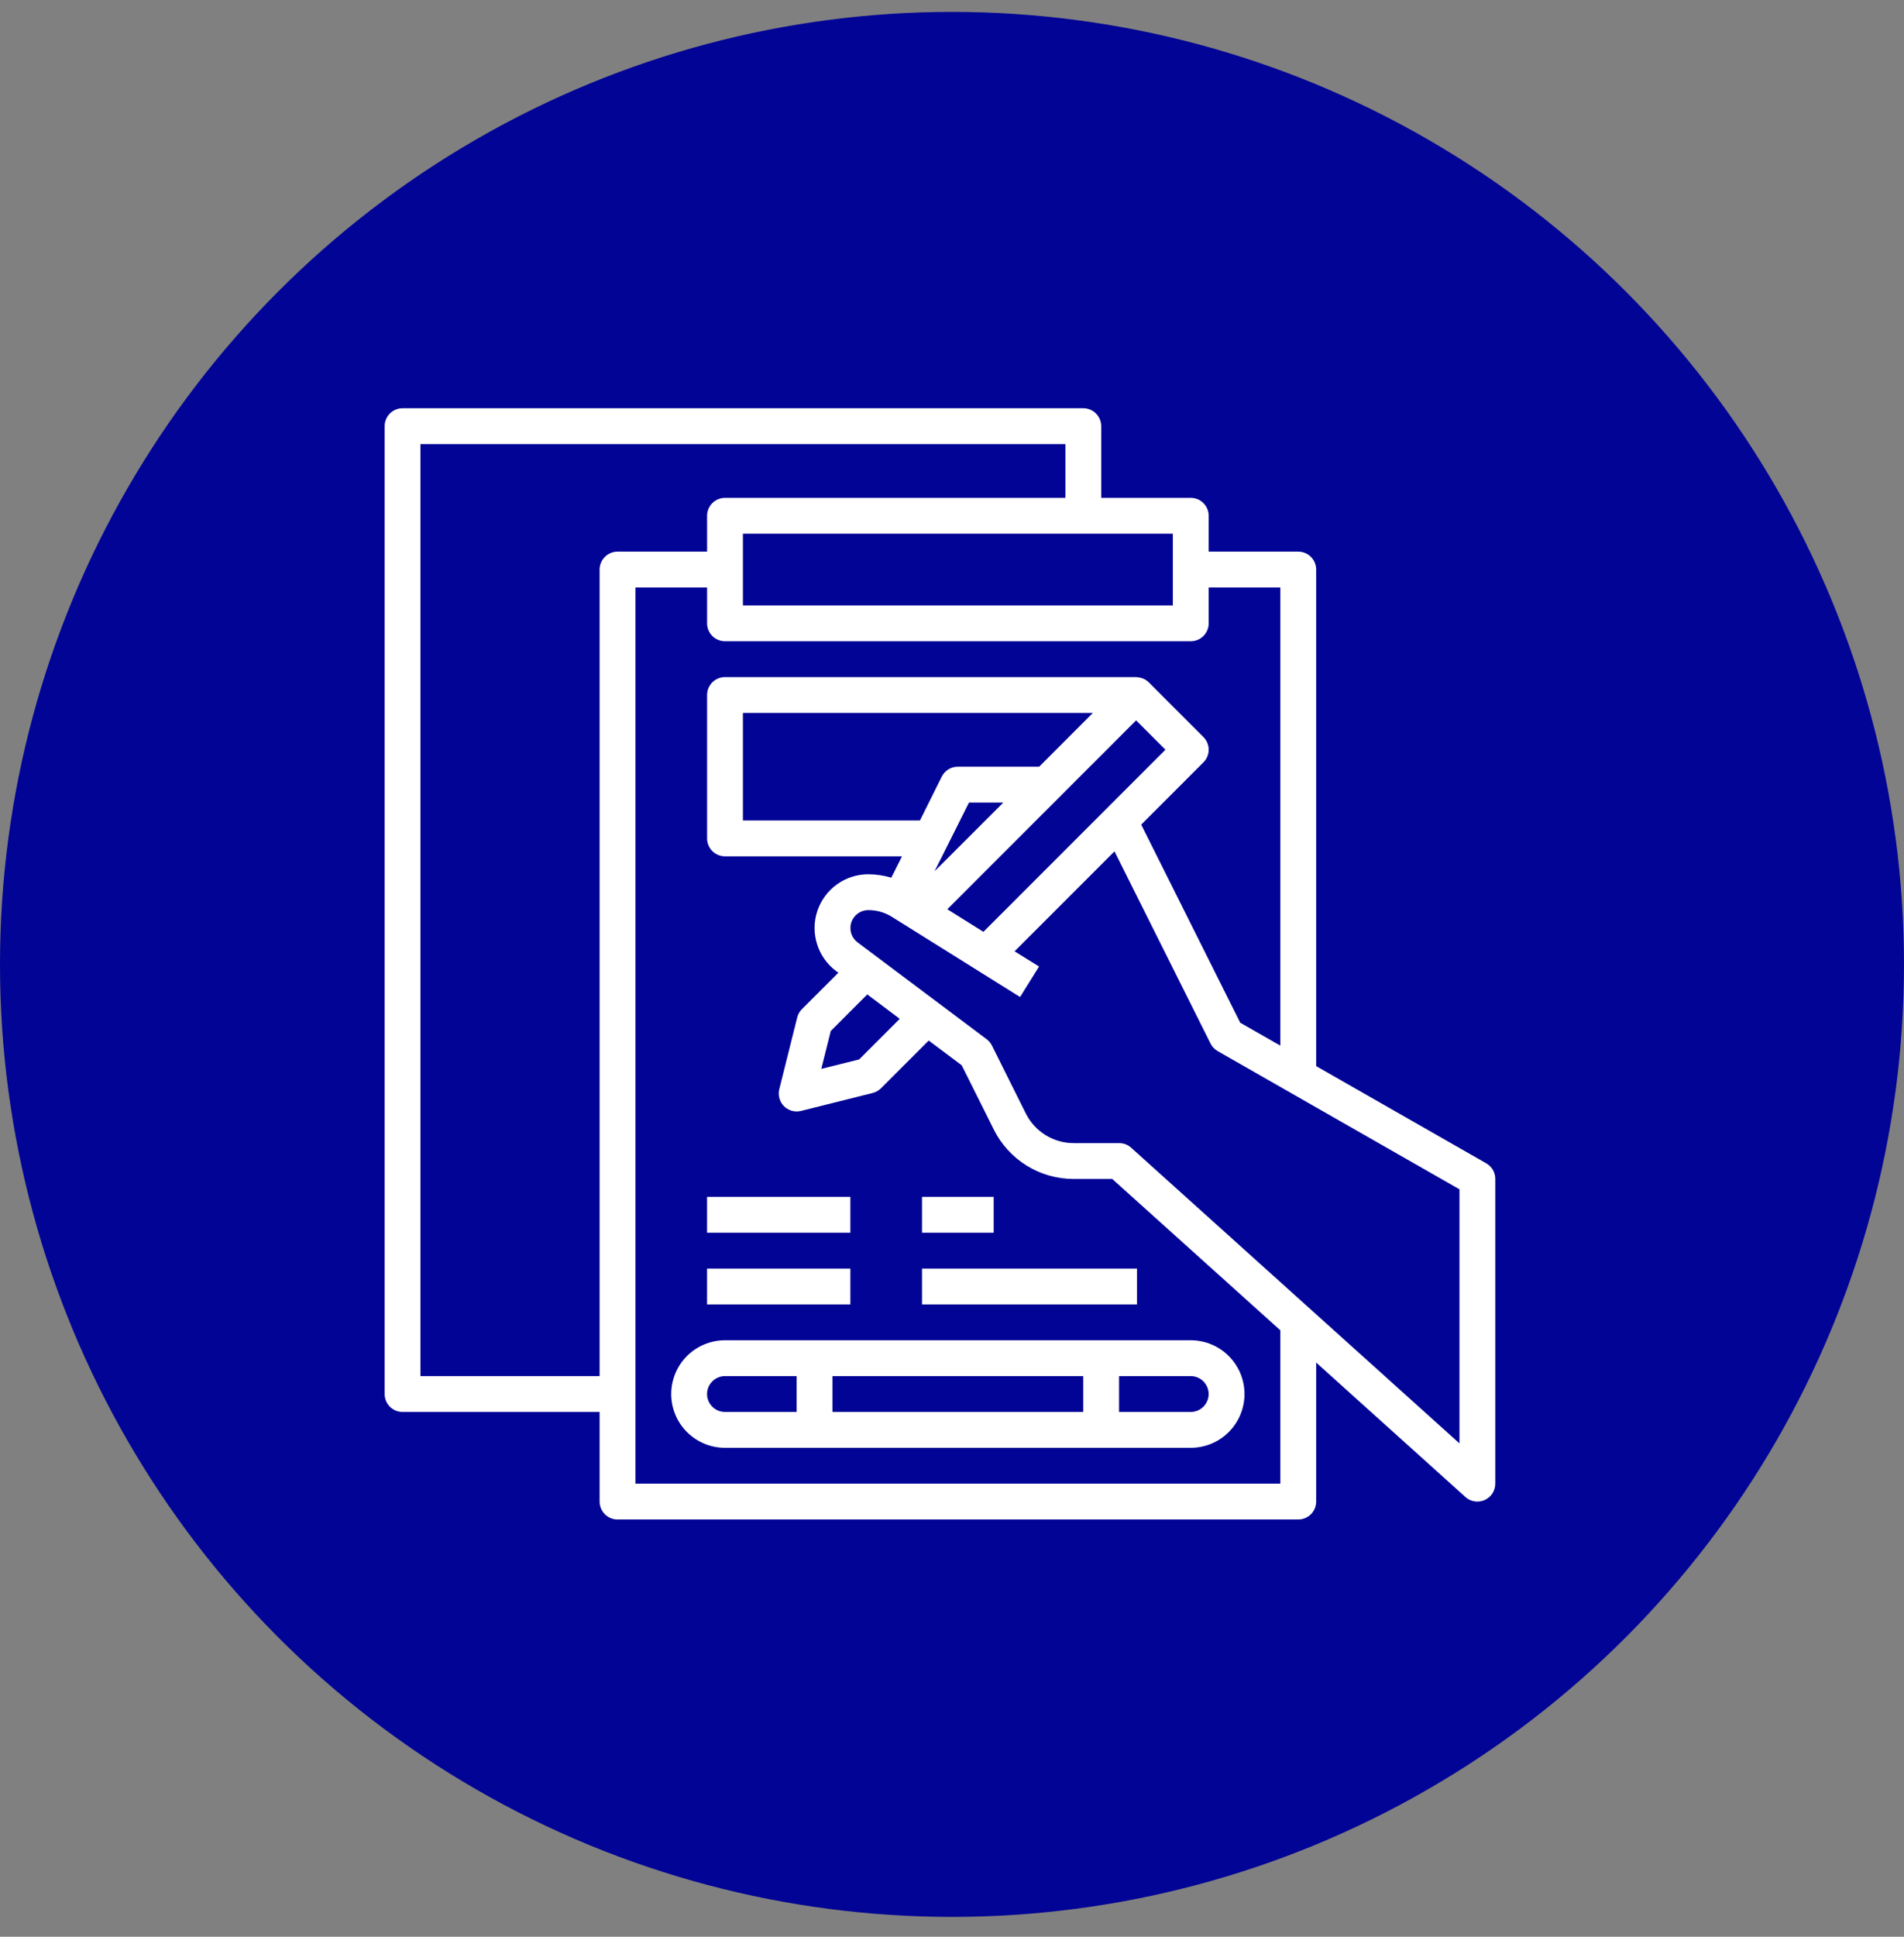
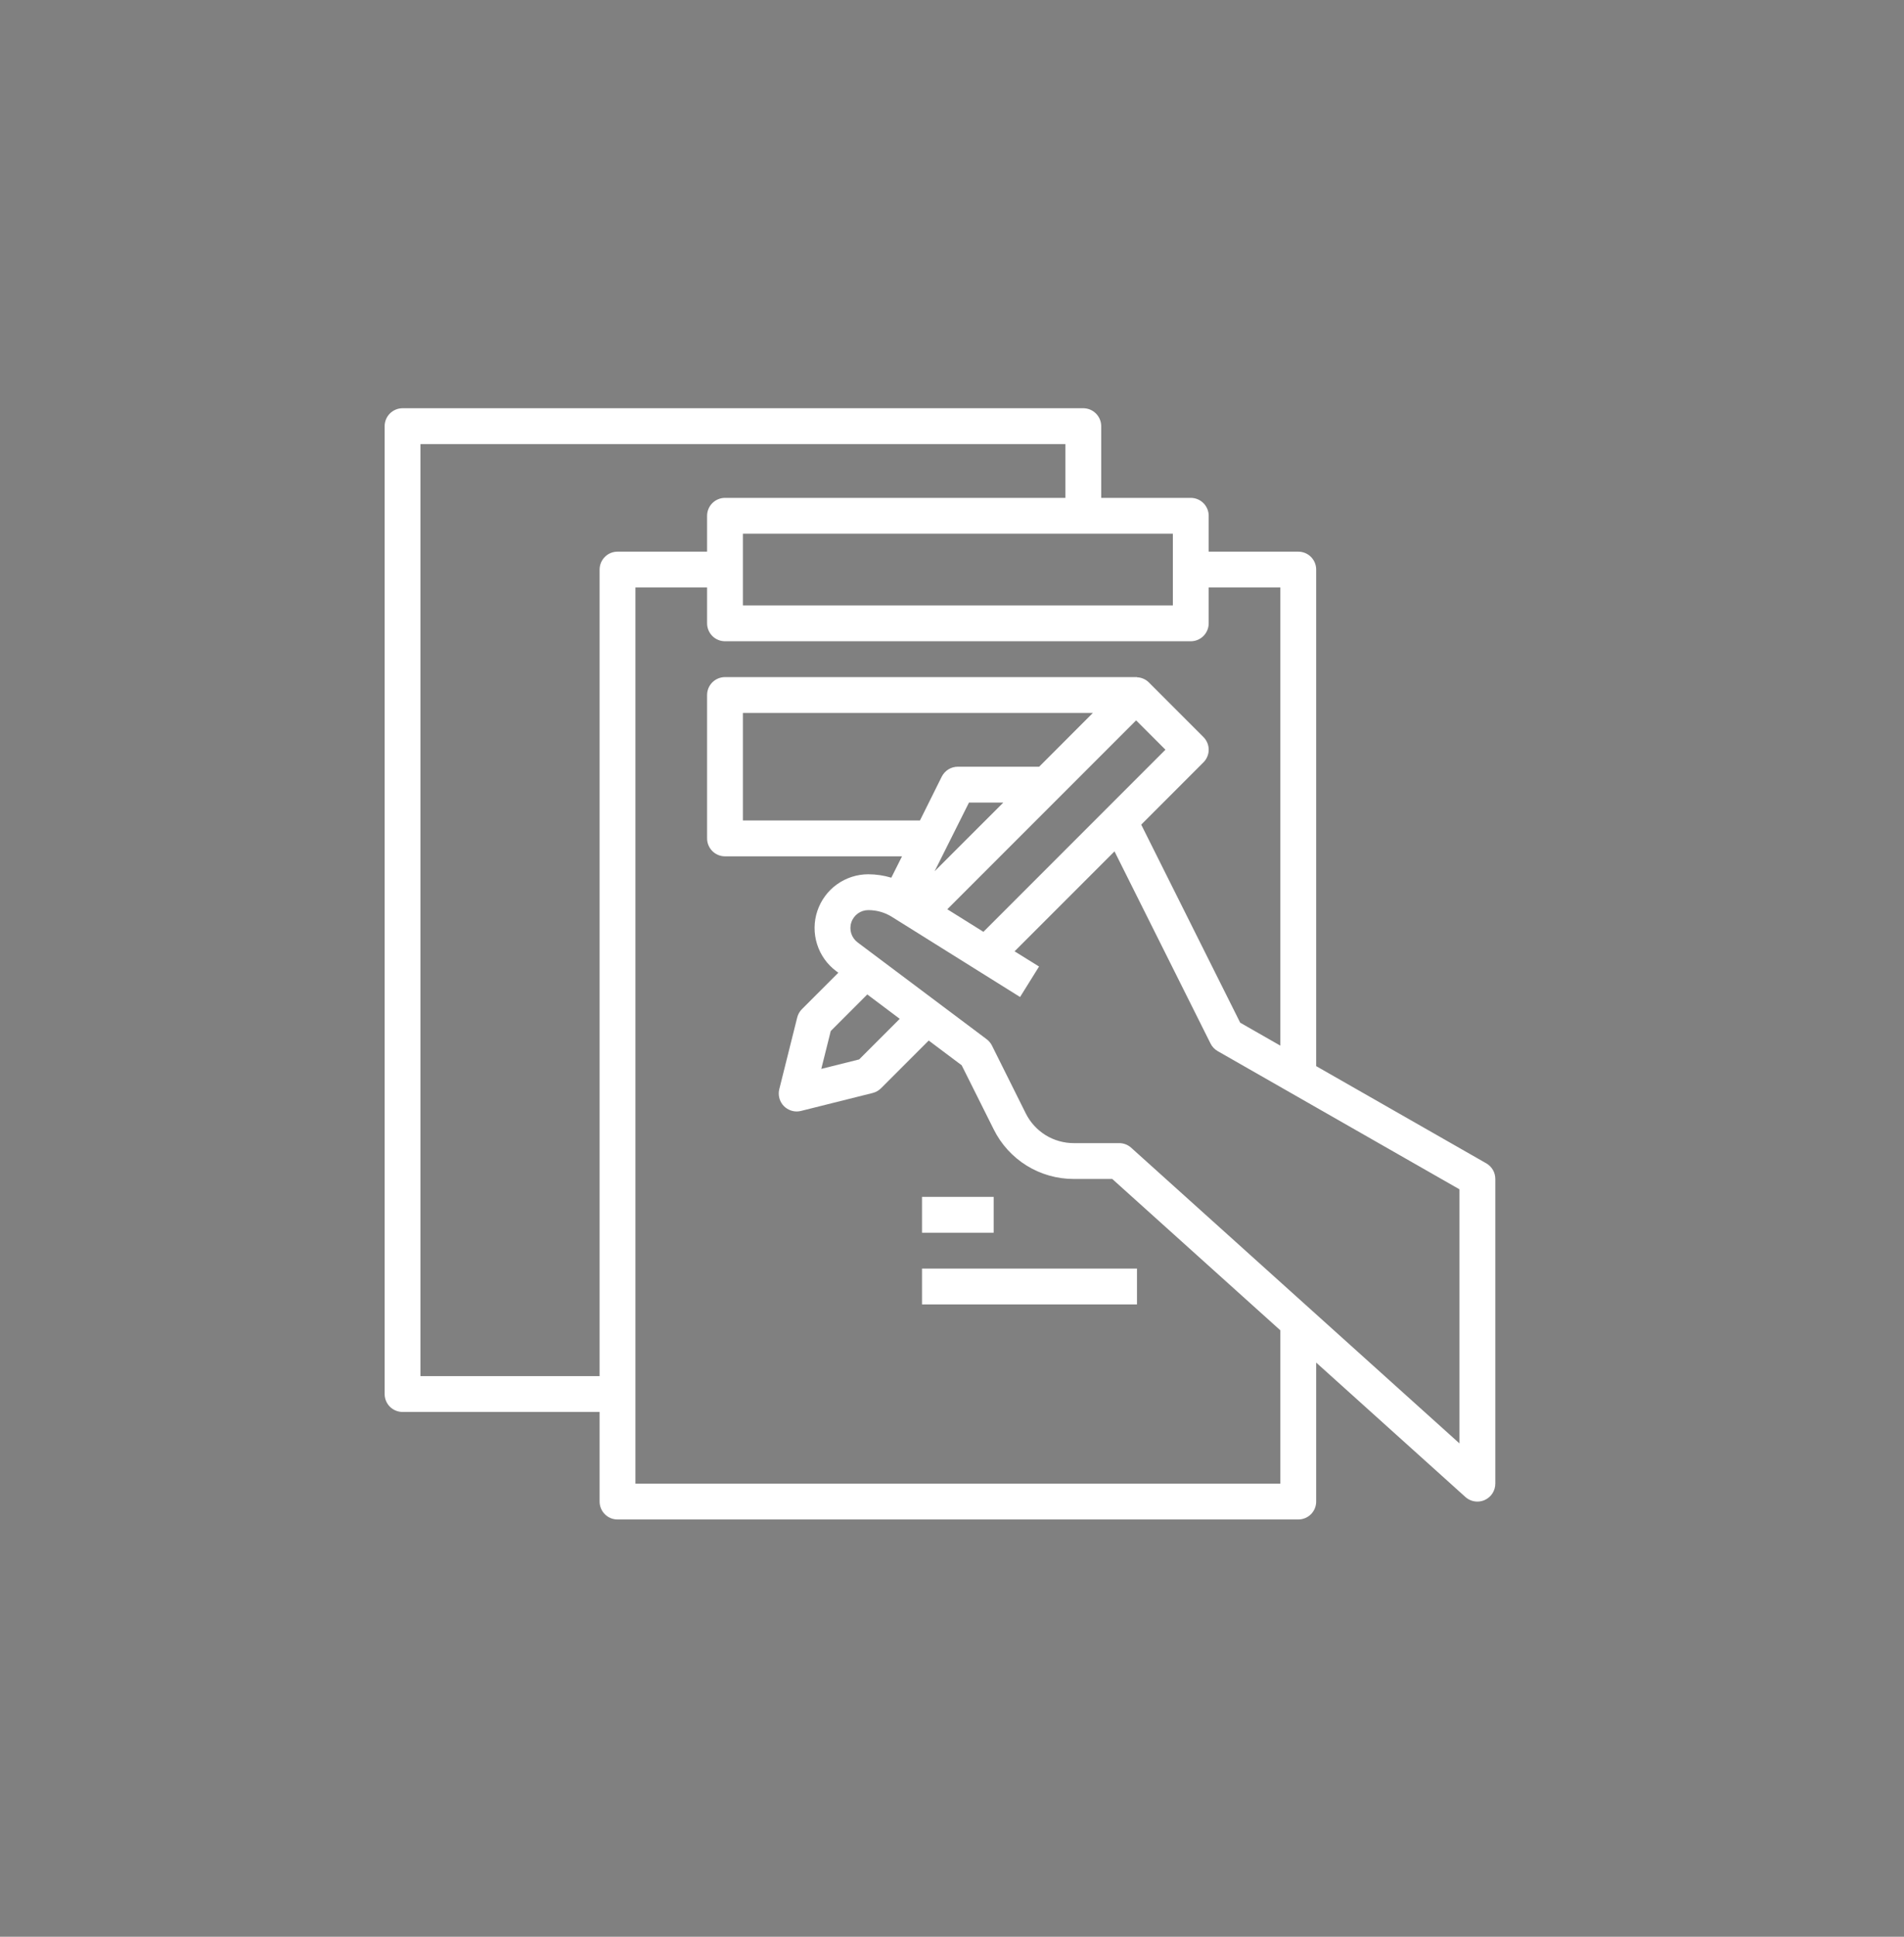
<svg xmlns="http://www.w3.org/2000/svg" width="60" height="61" viewBox="0 0 60 61" fill="none">
  <rect x="0" y="0" width="60" height="61" fill="#808080" stroke="none" />
-   <circle cx="30" cy="30.375" r="30" fill="#020495" />
  <path d="M46.839 36.642L41.476 33.579V17.939C41.476 17.789 41.416 17.646 41.311 17.54C41.205 17.434 41.061 17.375 40.911 17.375H38.089V16.245C38.089 16.096 38.029 15.952 37.923 15.846C37.818 15.741 37.674 15.681 37.524 15.681H34.702V13.423C34.702 13.273 34.642 13.13 34.536 13.024C34.431 12.918 34.287 12.858 34.137 12.858H12.686C12.536 12.858 12.392 12.918 12.286 13.024C12.181 13.13 12.121 13.273 12.121 13.423V43.907C12.121 44.056 12.181 44.2 12.286 44.306C12.392 44.412 12.536 44.471 12.686 44.471H18.895V47.294C18.895 47.444 18.955 47.587 19.061 47.693C19.166 47.799 19.31 47.858 19.46 47.858H40.911C41.061 47.858 41.205 47.799 41.311 47.693C41.416 47.587 41.476 47.444 41.476 47.294V42.916L46.179 47.15C46.283 47.243 46.417 47.294 46.557 47.294C46.636 47.294 46.714 47.277 46.786 47.245C46.886 47.2 46.971 47.128 47.03 47.037C47.089 46.945 47.121 46.838 47.121 46.729V37.133C47.121 37.033 47.095 36.935 47.046 36.849C46.996 36.763 46.925 36.692 46.839 36.642ZM36.96 16.81V19.068H23.411V16.81H36.96ZM18.895 17.939V43.342H13.25V13.987H33.573V15.681H22.847C22.697 15.681 22.554 15.741 22.448 15.846C22.342 15.952 22.282 16.096 22.282 16.245V17.375H19.46C19.31 17.375 19.166 17.434 19.061 17.54C18.955 17.646 18.895 17.789 18.895 17.939ZM40.347 46.729H20.024V18.504H22.282V19.633C22.282 19.782 22.342 19.926 22.448 20.032C22.554 20.138 22.697 20.197 22.847 20.197H37.524C37.674 20.197 37.818 20.138 37.923 20.032C38.029 19.926 38.089 19.782 38.089 19.633V18.504H40.347V32.934L39.082 32.211L35.963 25.973L37.923 24.012C38.029 23.906 38.089 23.763 38.089 23.613C38.089 23.463 38.029 23.32 37.923 23.214L36.201 21.491C36.102 21.394 35.97 21.337 35.831 21.332V21.326H22.847C22.697 21.326 22.554 21.386 22.448 21.491C22.342 21.597 22.282 21.741 22.282 21.891V26.407C22.282 26.556 22.342 26.7 22.448 26.806C22.554 26.912 22.697 26.971 22.847 26.971H28.425L28.087 27.644C27.852 27.573 27.608 27.537 27.363 27.536C27.008 27.536 26.661 27.648 26.373 27.855C26.084 28.063 25.869 28.357 25.756 28.694C25.644 29.031 25.64 29.395 25.747 29.734C25.852 30.074 26.062 30.371 26.347 30.584L26.418 30.637L25.27 31.785C25.198 31.857 25.147 31.948 25.122 32.047L24.557 34.306C24.537 34.389 24.535 34.475 24.553 34.559C24.571 34.643 24.607 34.722 24.66 34.79C24.713 34.857 24.78 34.912 24.858 34.949C24.935 34.987 25.019 35.007 25.105 35.007C25.151 35.007 25.197 35.001 25.242 34.99L27.5 34.425C27.599 34.4 27.69 34.349 27.762 34.277L29.266 32.773L30.305 33.552L31.315 35.572C31.548 36.042 31.908 36.437 32.354 36.713C32.8 36.989 33.315 37.134 33.839 37.133H35.05L40.347 41.9V46.729ZM29.852 28.638L35.802 22.689L36.726 23.613L30.99 29.349L29.852 28.638ZM32.746 24.149H30.186C30.08 24.148 29.977 24.177 29.887 24.232C29.797 24.287 29.725 24.367 29.677 24.461L28.99 25.842H23.411V22.455H34.439L32.746 24.149ZM31.617 25.278L29.452 27.441L30.535 25.278H31.617ZM27.31 31.306L28.353 32.089L27.074 33.368L25.881 33.666L26.179 32.473L27.328 31.324L27.31 31.306ZM45.992 45.462L35.644 36.147C35.54 36.054 35.406 36.003 35.266 36.004H33.839C33.525 36.005 33.216 35.917 32.948 35.752C32.681 35.586 32.465 35.349 32.325 35.068L31.258 32.929C31.218 32.85 31.16 32.782 31.089 32.729L27.024 29.681C26.93 29.61 26.86 29.511 26.824 29.398C26.789 29.285 26.79 29.163 26.828 29.051C26.865 28.938 26.937 28.841 27.033 28.771C27.129 28.702 27.244 28.665 27.363 28.665C27.626 28.665 27.884 28.738 28.107 28.878L32.145 31.402L32.743 30.442L31.972 29.963L35.121 26.815L38.148 32.869C38.198 32.969 38.277 33.052 38.374 33.107L45.992 37.459V45.462Z" fill="white" />
-   <path d="M21.152 43.907C21.152 44.356 21.331 44.787 21.648 45.104C21.966 45.422 22.397 45.6 22.846 45.6H37.523C37.972 45.6 38.403 45.422 38.721 45.104C39.038 44.787 39.217 44.356 39.217 43.907C39.217 43.458 39.038 43.027 38.721 42.709C38.403 42.392 37.972 42.213 37.523 42.213H22.846C22.397 42.213 21.966 42.392 21.648 42.709C21.331 43.027 21.152 43.458 21.152 43.907ZM22.281 43.907C22.281 43.757 22.341 43.614 22.447 43.508C22.553 43.402 22.696 43.342 22.846 43.342H25.104V44.471H22.846C22.696 44.471 22.553 44.412 22.447 44.306C22.341 44.2 22.281 44.056 22.281 43.907ZM26.233 43.342H34.136V44.471H26.233V43.342ZM38.088 43.907C38.088 44.056 38.028 44.2 37.922 44.306C37.817 44.412 37.673 44.471 37.523 44.471H35.265V43.342H37.523C37.673 43.342 37.817 43.402 37.922 43.508C38.028 43.614 38.088 43.757 38.088 43.907Z" fill="white" />
-   <path d="M22.281 39.955H26.797V41.084H22.281V39.955Z" fill="white" />
  <path d="M29.055 39.955H35.829V41.084H29.055V39.955Z" fill="white" />
  <path d="M29.055 37.697H31.313V38.826H29.055V37.697Z" fill="white" />
-   <path d="M22.281 37.697H26.797V38.826H22.281V37.697Z" fill="white" />
</svg>